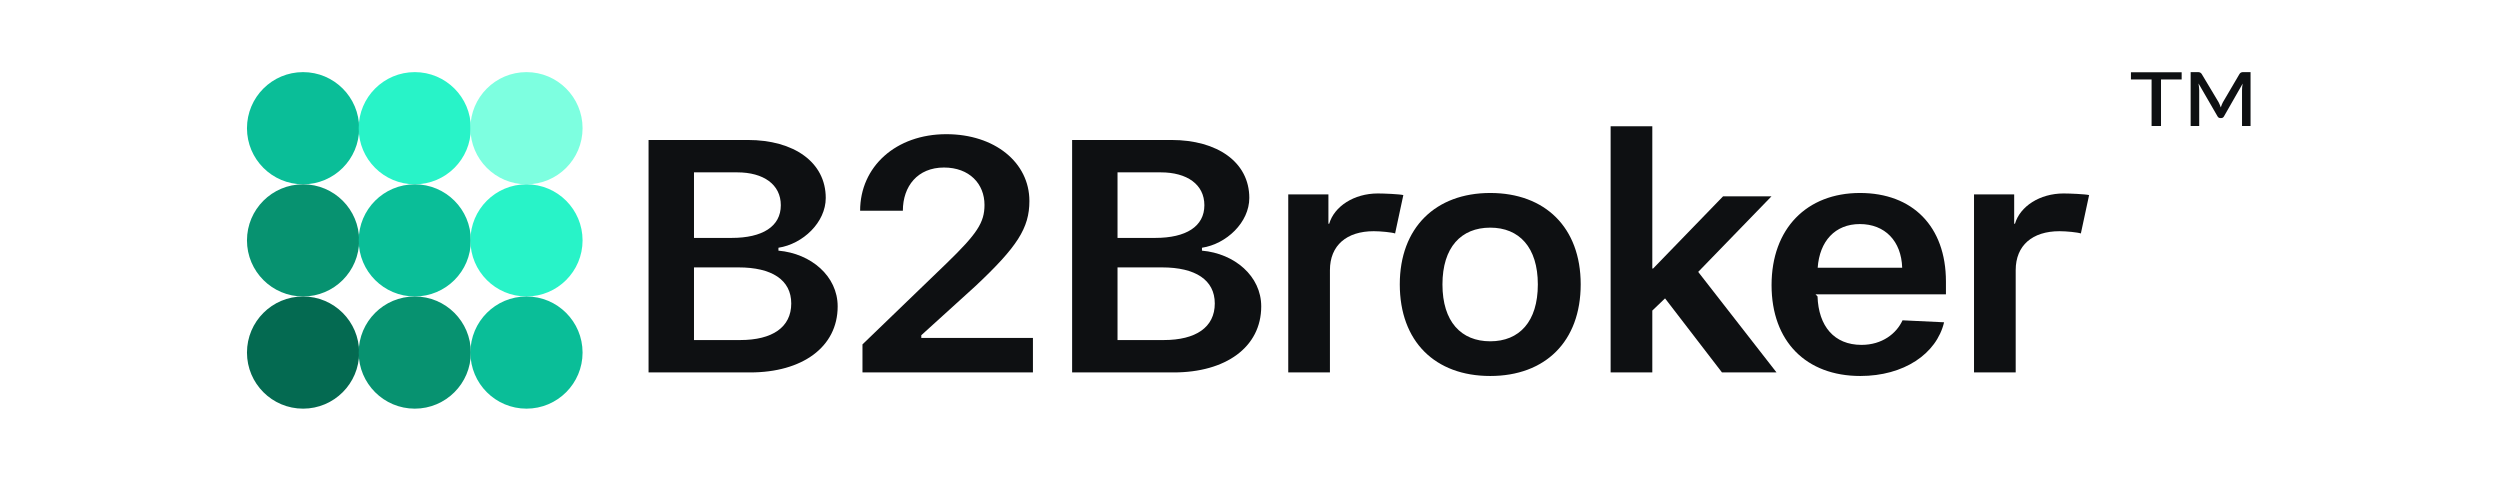
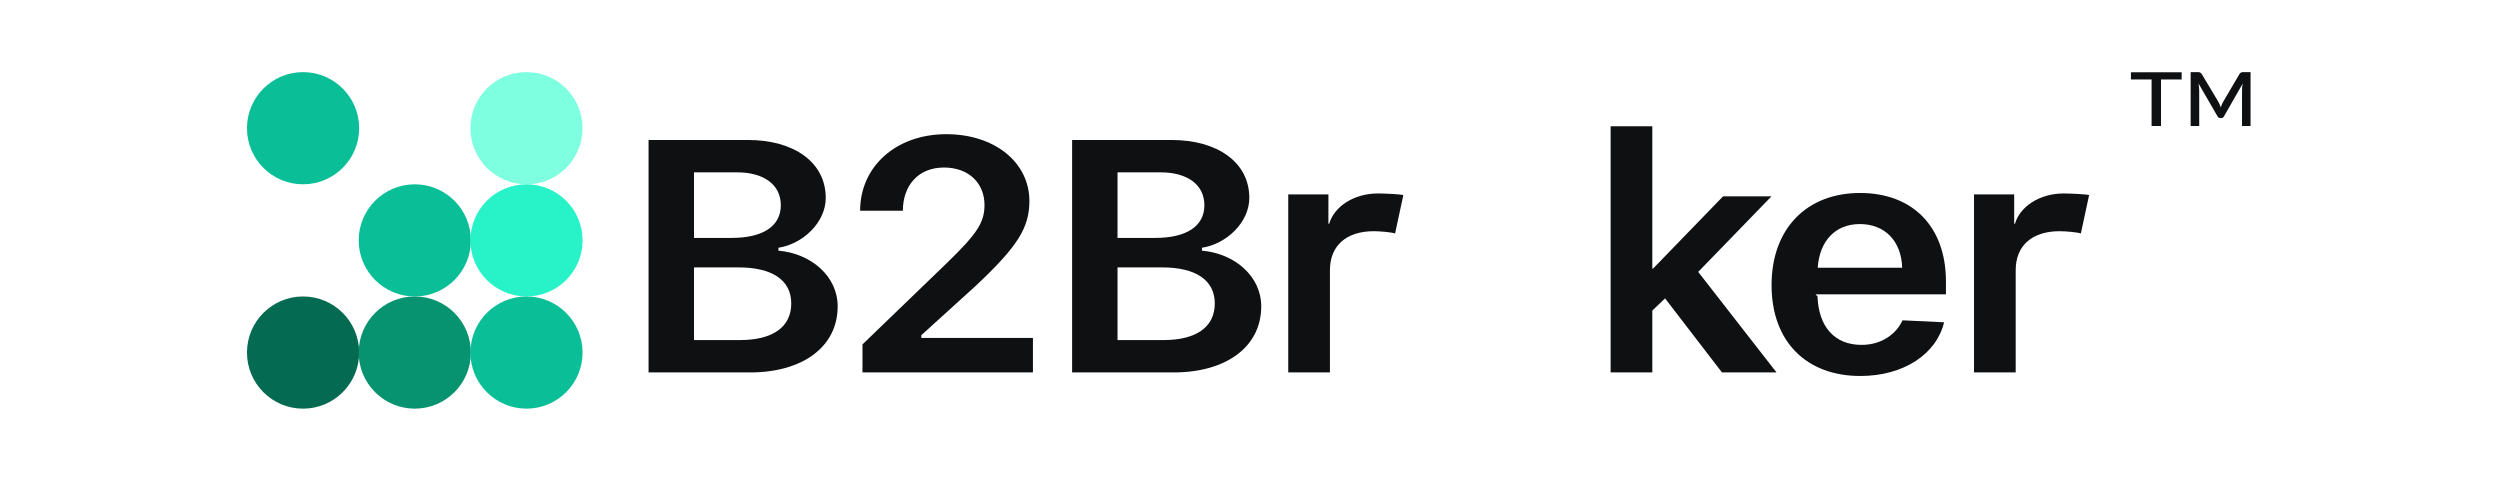
<svg xmlns="http://www.w3.org/2000/svg" width="104" height="20" viewBox="0 0 104 20" fill="none">
  <g clip-path="url(#clip0_2997_1094)">
    <path d="M12.608 7.667C13.896 7.667 14.941 6.622 14.941 5.334C14.941 4.045 13.896 3 12.608 3C11.319 3 10.274 4.045 10.274 5.334C10.274 6.622 11.319 7.667 12.608 7.667Z" fill="#0ABE98" />
-     <path d="M12.608 12.333C13.896 12.333 14.941 11.289 14.941 10C14.941 8.711 13.896 7.667 12.608 7.667C11.319 7.667 10.274 8.711 10.274 10C10.274 11.289 11.319 12.333 12.608 12.333Z" fill="#079270" />
    <path d="M12.608 17C13.896 17 14.941 15.955 14.941 14.667C14.941 13.378 13.896 12.333 12.608 12.333C11.319 12.333 10.274 13.378 10.274 14.667C10.274 15.955 11.319 17 12.608 17Z" fill="#046A51" />
-     <path d="M17.255 7.667C18.543 7.667 19.588 6.622 19.588 5.333C19.588 4.045 18.543 3 17.255 3C15.966 3 14.921 4.045 14.921 5.333C14.921 6.622 15.966 7.667 17.255 7.667Z" fill="#28F3C8" />
    <path d="M17.255 12.333C18.544 12.333 19.588 11.289 19.588 10C19.588 8.711 18.544 7.667 17.255 7.667C15.966 7.667 14.922 8.711 14.922 10C14.922 11.289 15.966 12.333 17.255 12.333Z" fill="#0ABE98" />
    <path d="M17.255 17C18.543 17 19.588 15.955 19.588 14.667C19.588 13.378 18.543 12.333 17.255 12.333C15.966 12.333 14.921 13.378 14.921 14.667C14.921 15.955 15.966 17 17.255 17Z" fill="#079270" />
    <path d="M21.902 7.667C23.19 7.667 24.235 6.622 24.235 5.333C24.235 4.045 23.19 3 21.902 3C20.613 3 19.569 4.045 19.569 5.333C19.569 6.622 20.613 7.667 21.902 7.667Z" fill="#7DFFE0" />
    <path d="M21.902 12.333C23.19 12.333 24.235 11.289 24.235 10C24.235 8.711 23.19 7.667 21.902 7.667C20.613 7.667 19.569 8.711 19.569 10C19.569 11.289 20.613 12.333 21.902 12.333Z" fill="#28F3C8" />
    <path d="M21.902 17C23.19 17 24.235 15.955 24.235 14.667C24.235 13.378 23.19 12.333 21.902 12.333C20.613 12.333 19.569 13.378 19.569 14.667C19.569 15.955 20.613 17 21.902 17Z" fill="#0ABE98" />
    <path d="M31.208 15.493C33.361 15.493 34.847 14.448 34.847 12.745C34.847 11.486 33.739 10.547 32.383 10.427V10.306C33.396 10.152 34.351 9.254 34.351 8.235C34.351 6.748 33.026 5.823 31.11 5.823H26.98V15.493H31.208ZM28.87 7.17H30.67C31.76 7.17 32.482 7.673 32.482 8.537C32.482 9.422 31.718 9.897 30.439 9.897H28.87V7.17ZM28.87 14.146V11.124H30.726C32.103 11.124 32.916 11.64 32.916 12.625C32.916 13.617 32.124 14.146 30.796 14.146H28.87Z" fill="#0E1012" />
    <path d="M35.781 8.767H37.559C37.559 7.748 38.172 6.969 39.27 6.969C40.325 6.969 40.955 7.646 40.955 8.524C40.955 9.261 40.647 9.723 39.375 10.956L35.879 14.327V15.493H42.97V14.059H38.326V13.945L40.579 11.901C42.313 10.273 42.823 9.489 42.823 8.363C42.823 6.754 41.374 5.582 39.368 5.582C37.263 5.582 35.781 6.937 35.781 8.767Z" fill="#0E1012" />
    <path d="M48.828 15.493C50.981 15.493 52.467 14.448 52.467 12.745C52.467 11.486 51.359 10.547 50.002 10.427V10.306C51.016 10.152 51.971 9.254 51.971 8.235C51.971 6.748 50.645 5.823 48.73 5.823H44.6V15.493H48.828ZM46.489 7.17H48.289C49.38 7.17 50.102 7.673 50.102 8.537C50.102 9.422 49.338 9.897 48.059 9.897H46.489V7.17ZM46.489 14.146V11.124H48.345C49.723 11.124 50.535 11.64 50.535 12.625C50.535 13.617 49.743 14.146 48.415 14.146H46.489Z" fill="#0E1012" />
    <path d="M53.591 15.493H55.325V11.238C55.325 10.206 56.023 9.618 57.148 9.618C57.442 9.618 57.903 9.665 58.036 9.712L58.379 8.115C58.218 8.075 57.568 8.048 57.316 8.048C56.33 8.048 55.505 8.584 55.295 9.308H55.262V8.086H53.591V15.493Z" fill="#0E1012" />
-     <path d="M61.994 15.641C64.28 15.641 65.757 14.207 65.757 11.828C65.757 9.462 64.273 8.028 61.994 8.028C59.722 8.028 58.231 9.469 58.231 11.828C58.231 14.207 59.701 15.641 61.994 15.641ZM61.994 14.198C60.784 14.198 60.006 13.382 60.006 11.834C60.006 10.286 60.784 9.47 61.994 9.47C63.197 9.47 63.974 10.286 63.974 11.834C63.974 13.382 63.203 14.198 61.994 14.198Z" fill="#0E1012" />
    <path d="M68.769 11.171H68.736V5.252H67.002V15.493H68.736V12.92L69.266 12.412L71.634 15.493H73.903L70.645 11.311L73.693 8.168H71.679L68.769 11.171Z" fill="#0E1012" />
    <path d="M79.145 13.325C78.894 13.875 78.299 14.347 77.439 14.347C76.3 14.347 75.651 13.57 75.609 12.33L75.524 12.243H80.951V11.713C80.951 9.415 79.558 8.028 77.376 8.028C75.16 8.028 73.697 9.509 73.697 11.861C73.697 14.207 75.139 15.641 77.39 15.641C79.194 15.641 80.559 14.727 80.874 13.407L79.145 13.325ZM77.369 9.321C78.411 9.321 79.096 10.025 79.131 11.137H75.616C75.693 10.038 76.335 9.321 77.369 9.321Z" fill="#0E1012" />
    <path d="M82.119 15.493H83.853V11.238C83.853 10.206 84.55 9.618 85.676 9.618C85.97 9.618 86.431 9.665 86.564 9.712L86.907 8.115C86.746 8.075 86.095 8.048 85.844 8.048C84.858 8.048 84.033 8.584 83.823 9.308H83.79V8.086H82.119V15.493Z" fill="#0E1012" />
    <path d="M90.757 3.307H89.898V5.242H89.506V3.307H88.647V3.007H90.757V3.307Z" fill="#0E1012" />
    <path d="M93.623 3V5.242H93.268V3.757C93.268 3.716 93.27 3.67 93.274 3.62C93.28 3.569 93.287 3.521 93.296 3.477L92.519 4.838C92.508 4.86 92.492 4.878 92.473 4.891C92.454 4.905 92.432 4.911 92.407 4.911H92.363C92.338 4.911 92.315 4.905 92.294 4.891C92.275 4.878 92.26 4.86 92.248 4.838L91.458 3.472C91.465 3.516 91.472 3.565 91.478 3.618C91.484 3.669 91.487 3.716 91.487 3.757V5.242H91.131V3H91.447C91.475 3 91.502 3.007 91.529 3.02C91.555 3.032 91.578 3.054 91.597 3.088L92.294 4.253C92.328 4.321 92.358 4.393 92.385 4.468C92.41 4.39 92.439 4.318 92.473 4.253L93.157 3.088C93.176 3.053 93.199 3.029 93.226 3.018C93.252 3.006 93.279 3 93.307 3H93.623Z" fill="#0E1012" />
  </g>
  <defs>
    <clipPath id="clip0_2997_1094">
      <rect width="83.451" height="14" fill="white" transform="translate(10.274 3)" />
    </clipPath>
  </defs>
</svg>